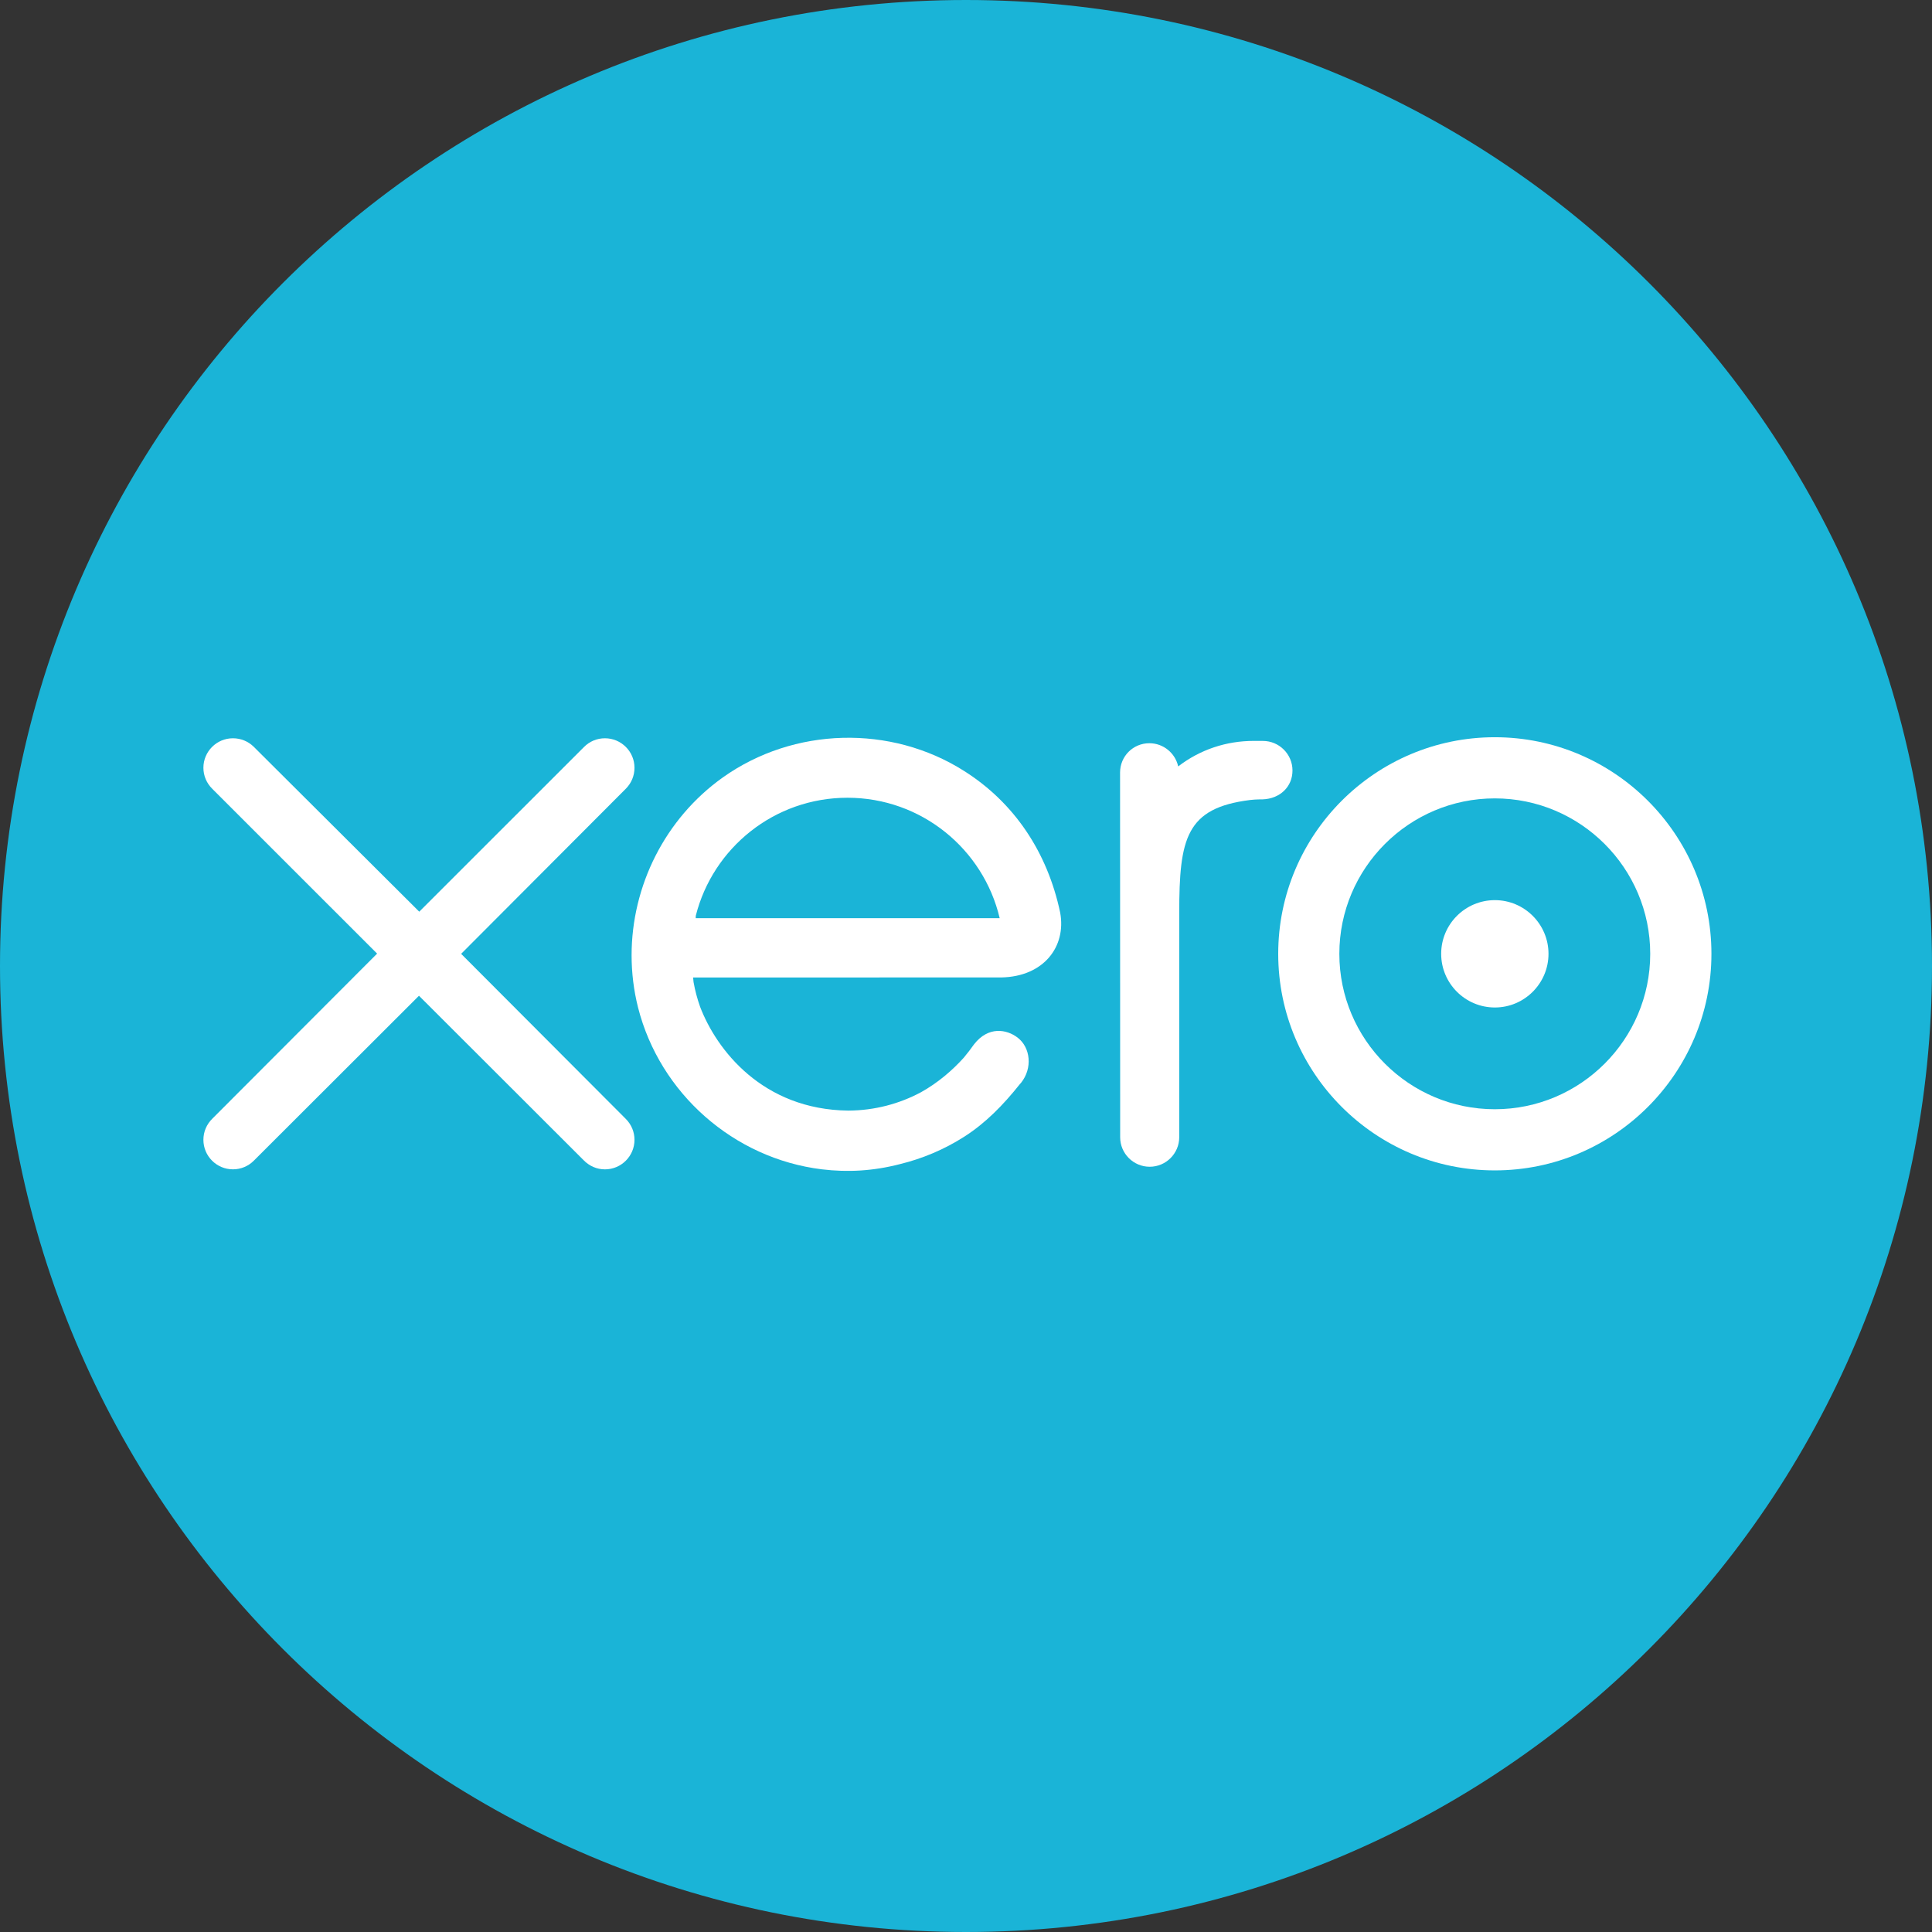
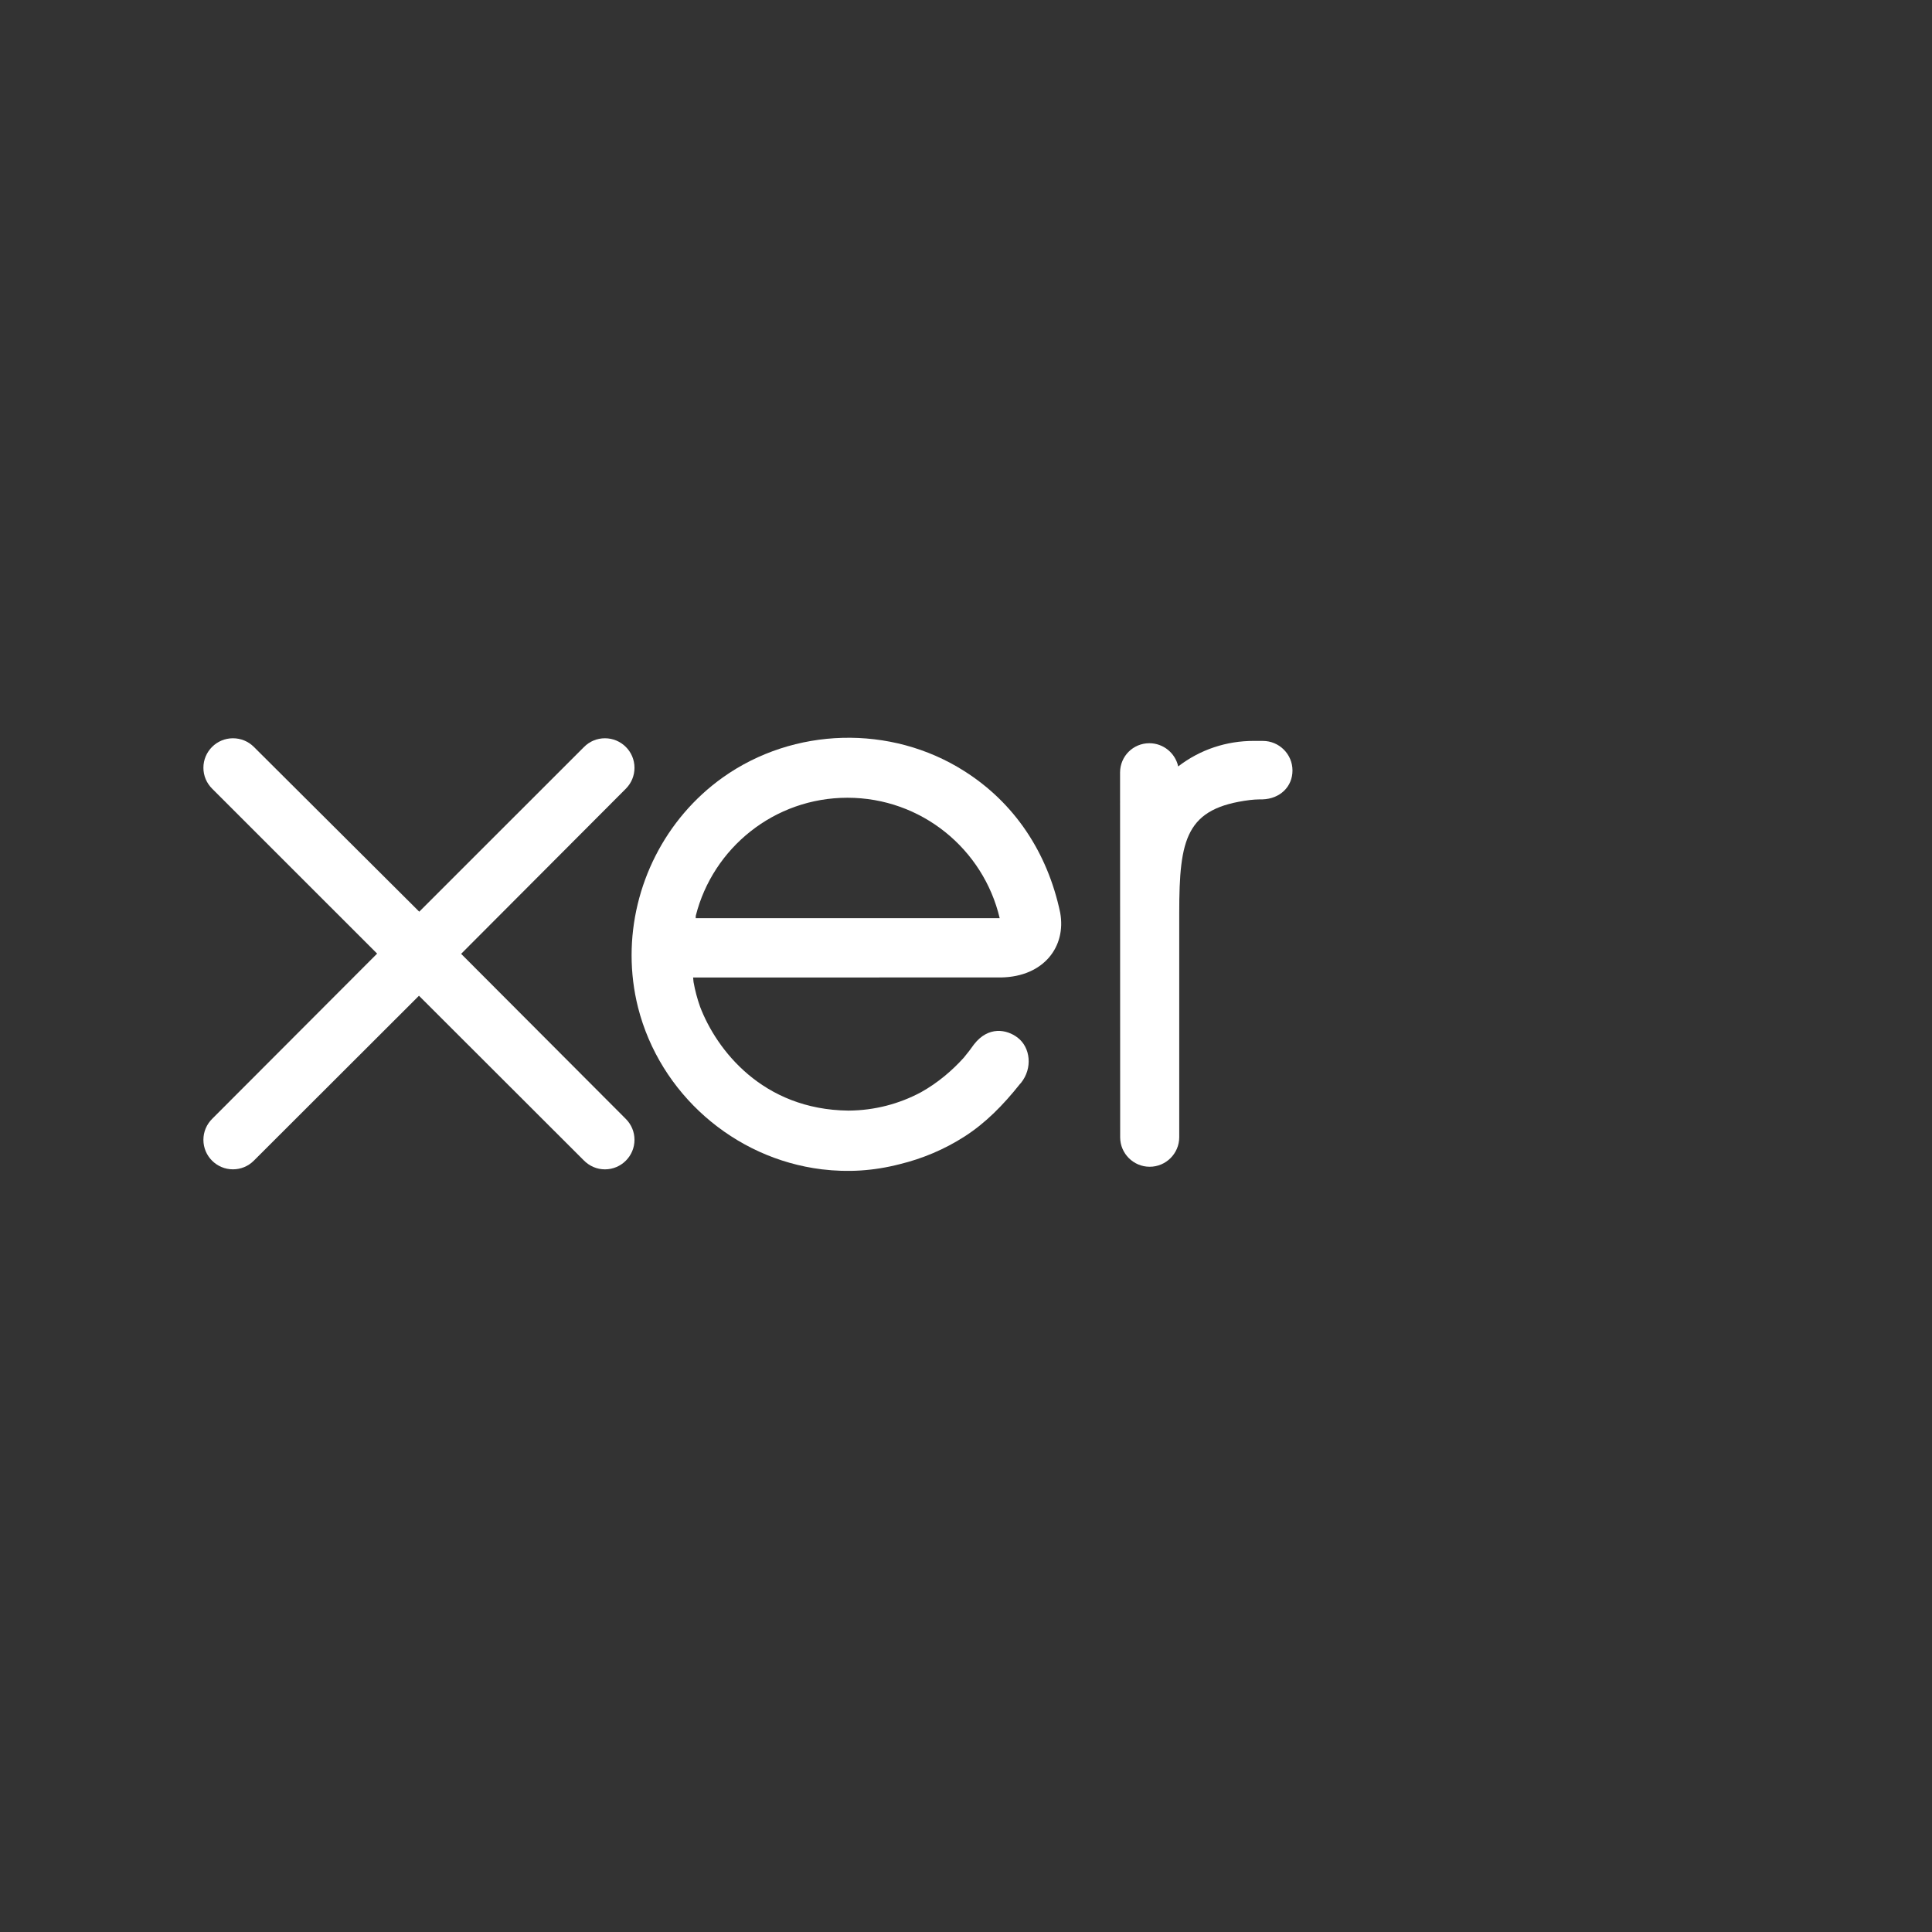
<svg xmlns="http://www.w3.org/2000/svg" width="78" height="78" viewBox="0 0 78 78" fill="none">
  <rect x="0" y="0" width="78" height="78" fill="#333333" stroke="none" />
-   <path d="M39 78C60.539 78 78 60.539 78 39C78 17.461 60.539 -2.33217e-06 39 -2.33217e-06C17.461 -2.33217e-06 0 17.461 0 39C0 60.539 17.461 78 39 78Z" fill="#1AB4D7" />
  <path d="M18.617 38.509L25.272 31.837C25.493 31.612 25.616 31.314 25.616 30.998C25.616 30.34 25.081 29.806 24.423 29.806C24.102 29.806 23.802 29.931 23.575 30.161C23.575 30.162 16.926 36.807 16.926 36.807L10.246 30.151C10.021 29.928 9.721 29.806 9.404 29.806C8.747 29.806 8.212 30.34 8.212 30.997C8.212 31.318 8.34 31.619 8.57 31.846L15.225 38.5L8.573 45.163C8.339 45.394 8.212 45.695 8.212 46.017C8.212 46.675 8.747 47.209 9.404 47.209C9.722 47.209 10.021 47.086 10.246 46.861L16.915 40.201L23.559 46.837C23.795 47.08 24.099 47.21 24.423 47.21C25.081 47.21 25.616 46.675 25.616 46.017C25.616 45.7 25.492 45.402 25.269 45.177L18.617 38.509Z" fill="white" />
-   <path d="M58.184 38.508C58.184 39.703 59.155 40.675 60.352 40.675C61.545 40.675 62.517 39.703 62.517 38.508C62.517 37.313 61.545 36.341 60.352 36.341C59.155 36.341 58.184 37.313 58.184 38.508Z" fill="white" />
-   <path d="M54.073 38.509C54.073 35.048 56.888 32.233 60.349 32.233C63.808 32.233 66.624 35.048 66.624 38.509C66.624 41.968 63.808 44.783 60.349 44.783C56.888 44.783 54.073 41.968 54.073 38.509ZM51.605 38.509C51.605 43.33 55.527 47.252 60.349 47.252C65.171 47.252 69.095 43.33 69.095 38.509C69.095 33.687 65.171 29.764 60.349 29.764C55.527 29.764 51.605 33.687 51.605 38.509Z" fill="white" />
  <path d="M50.985 29.913L50.618 29.912C49.516 29.912 48.454 30.259 47.567 30.943C47.45 30.408 46.972 30.006 46.402 30.006C45.747 30.006 45.221 30.531 45.22 31.188C45.22 31.19 45.224 45.916 45.224 45.916C45.225 46.572 45.76 47.105 46.416 47.105C47.072 47.105 47.607 46.572 47.609 45.914C47.609 45.911 47.609 36.858 47.609 36.858C47.609 33.84 47.885 32.621 50.471 32.298C50.709 32.269 50.969 32.273 50.971 32.273C51.678 32.249 52.181 31.763 52.181 31.106C52.181 30.448 51.644 29.913 50.985 29.913Z" fill="white" />
  <path d="M28.087 37.069C28.087 37.036 28.089 37.002 28.091 36.969C28.783 34.232 31.262 32.207 34.214 32.207C37.201 32.207 39.703 34.282 40.36 37.069H28.087ZM42.802 36.844C42.288 34.411 40.956 32.412 38.928 31.129C35.963 29.246 32.047 29.351 29.183 31.387C26.848 33.049 25.499 35.768 25.499 38.568C25.499 39.27 25.584 39.979 25.76 40.677C26.642 44.147 29.625 46.773 33.181 47.209C34.237 47.336 35.264 47.275 36.328 47C37.242 46.777 38.126 46.407 38.941 45.884C39.787 45.341 40.494 44.624 41.178 43.765C41.192 43.749 41.206 43.736 41.22 43.719C41.695 43.13 41.606 42.292 41.085 41.892C40.644 41.555 39.905 41.418 39.324 42.163C39.199 42.341 39.059 42.524 38.906 42.707C38.443 43.218 37.87 43.713 37.182 44.097C36.307 44.565 35.311 44.832 34.251 44.838C30.782 44.799 28.926 42.378 28.266 40.65C28.151 40.327 28.062 39.992 28 39.648C27.992 39.583 27.986 39.521 27.983 39.464C28.7 39.464 40.431 39.462 40.431 39.462C42.137 39.426 43.055 38.221 42.802 36.844Z" fill="white" />
</svg>